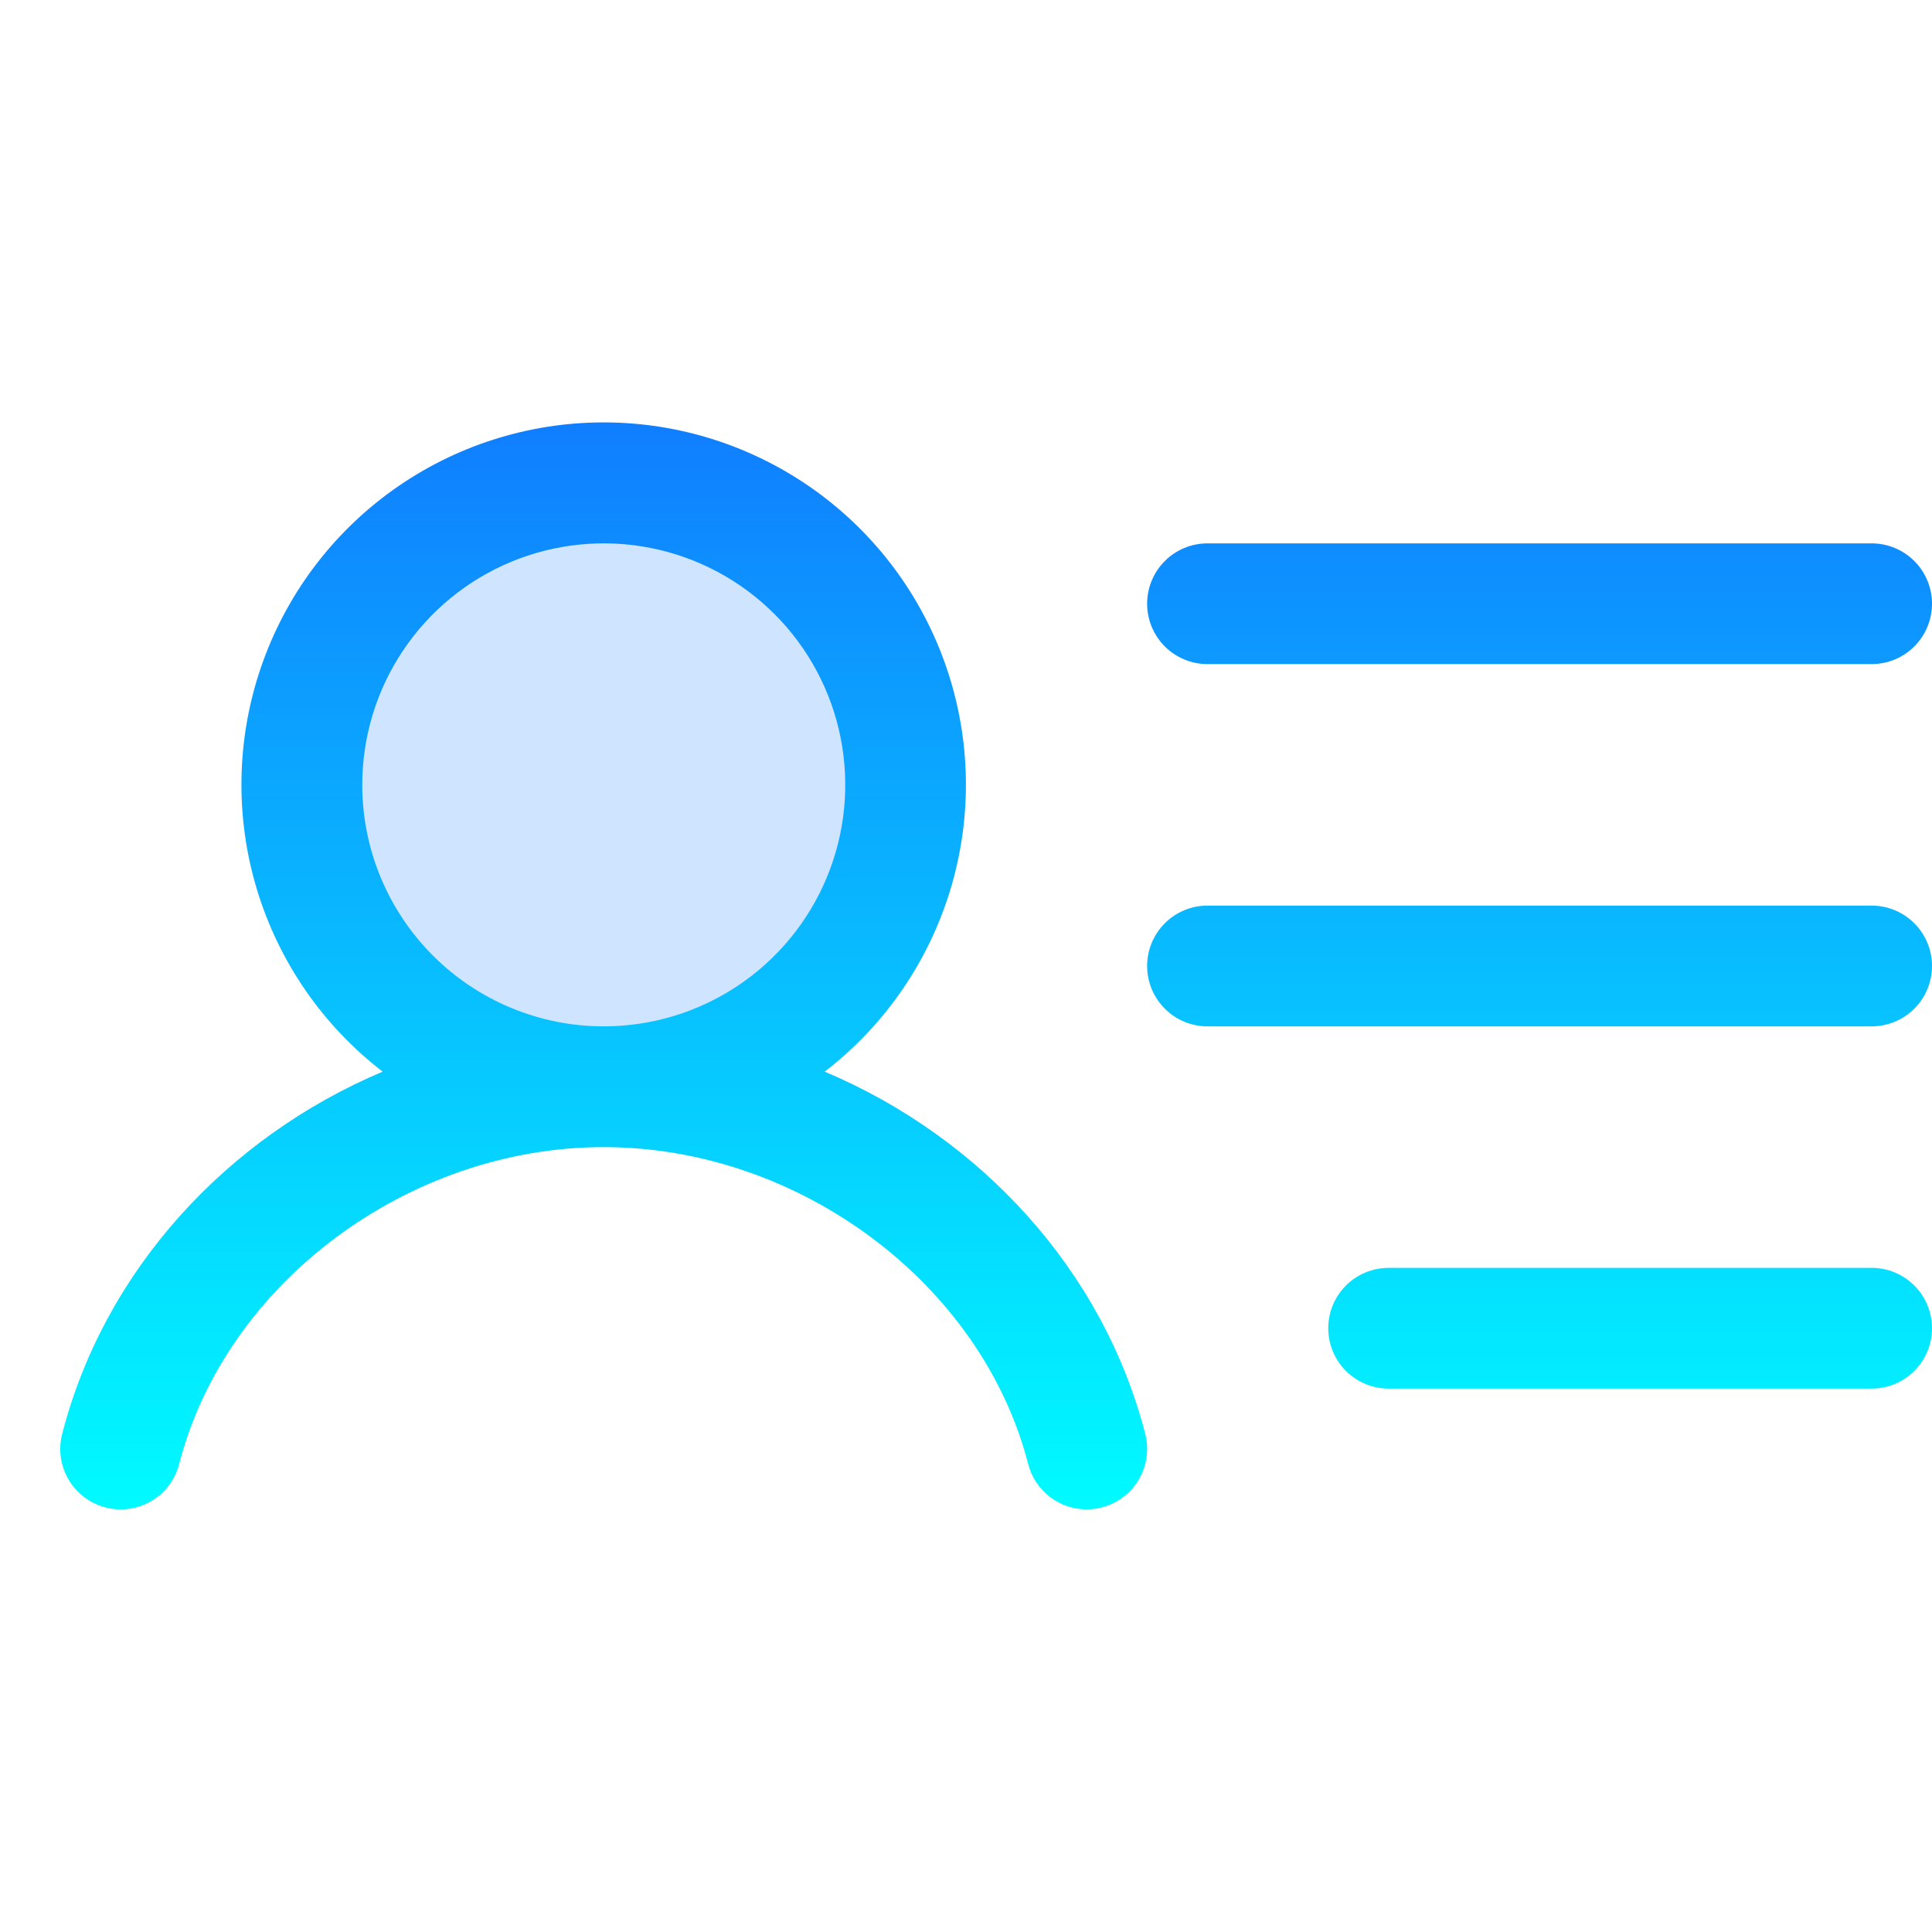
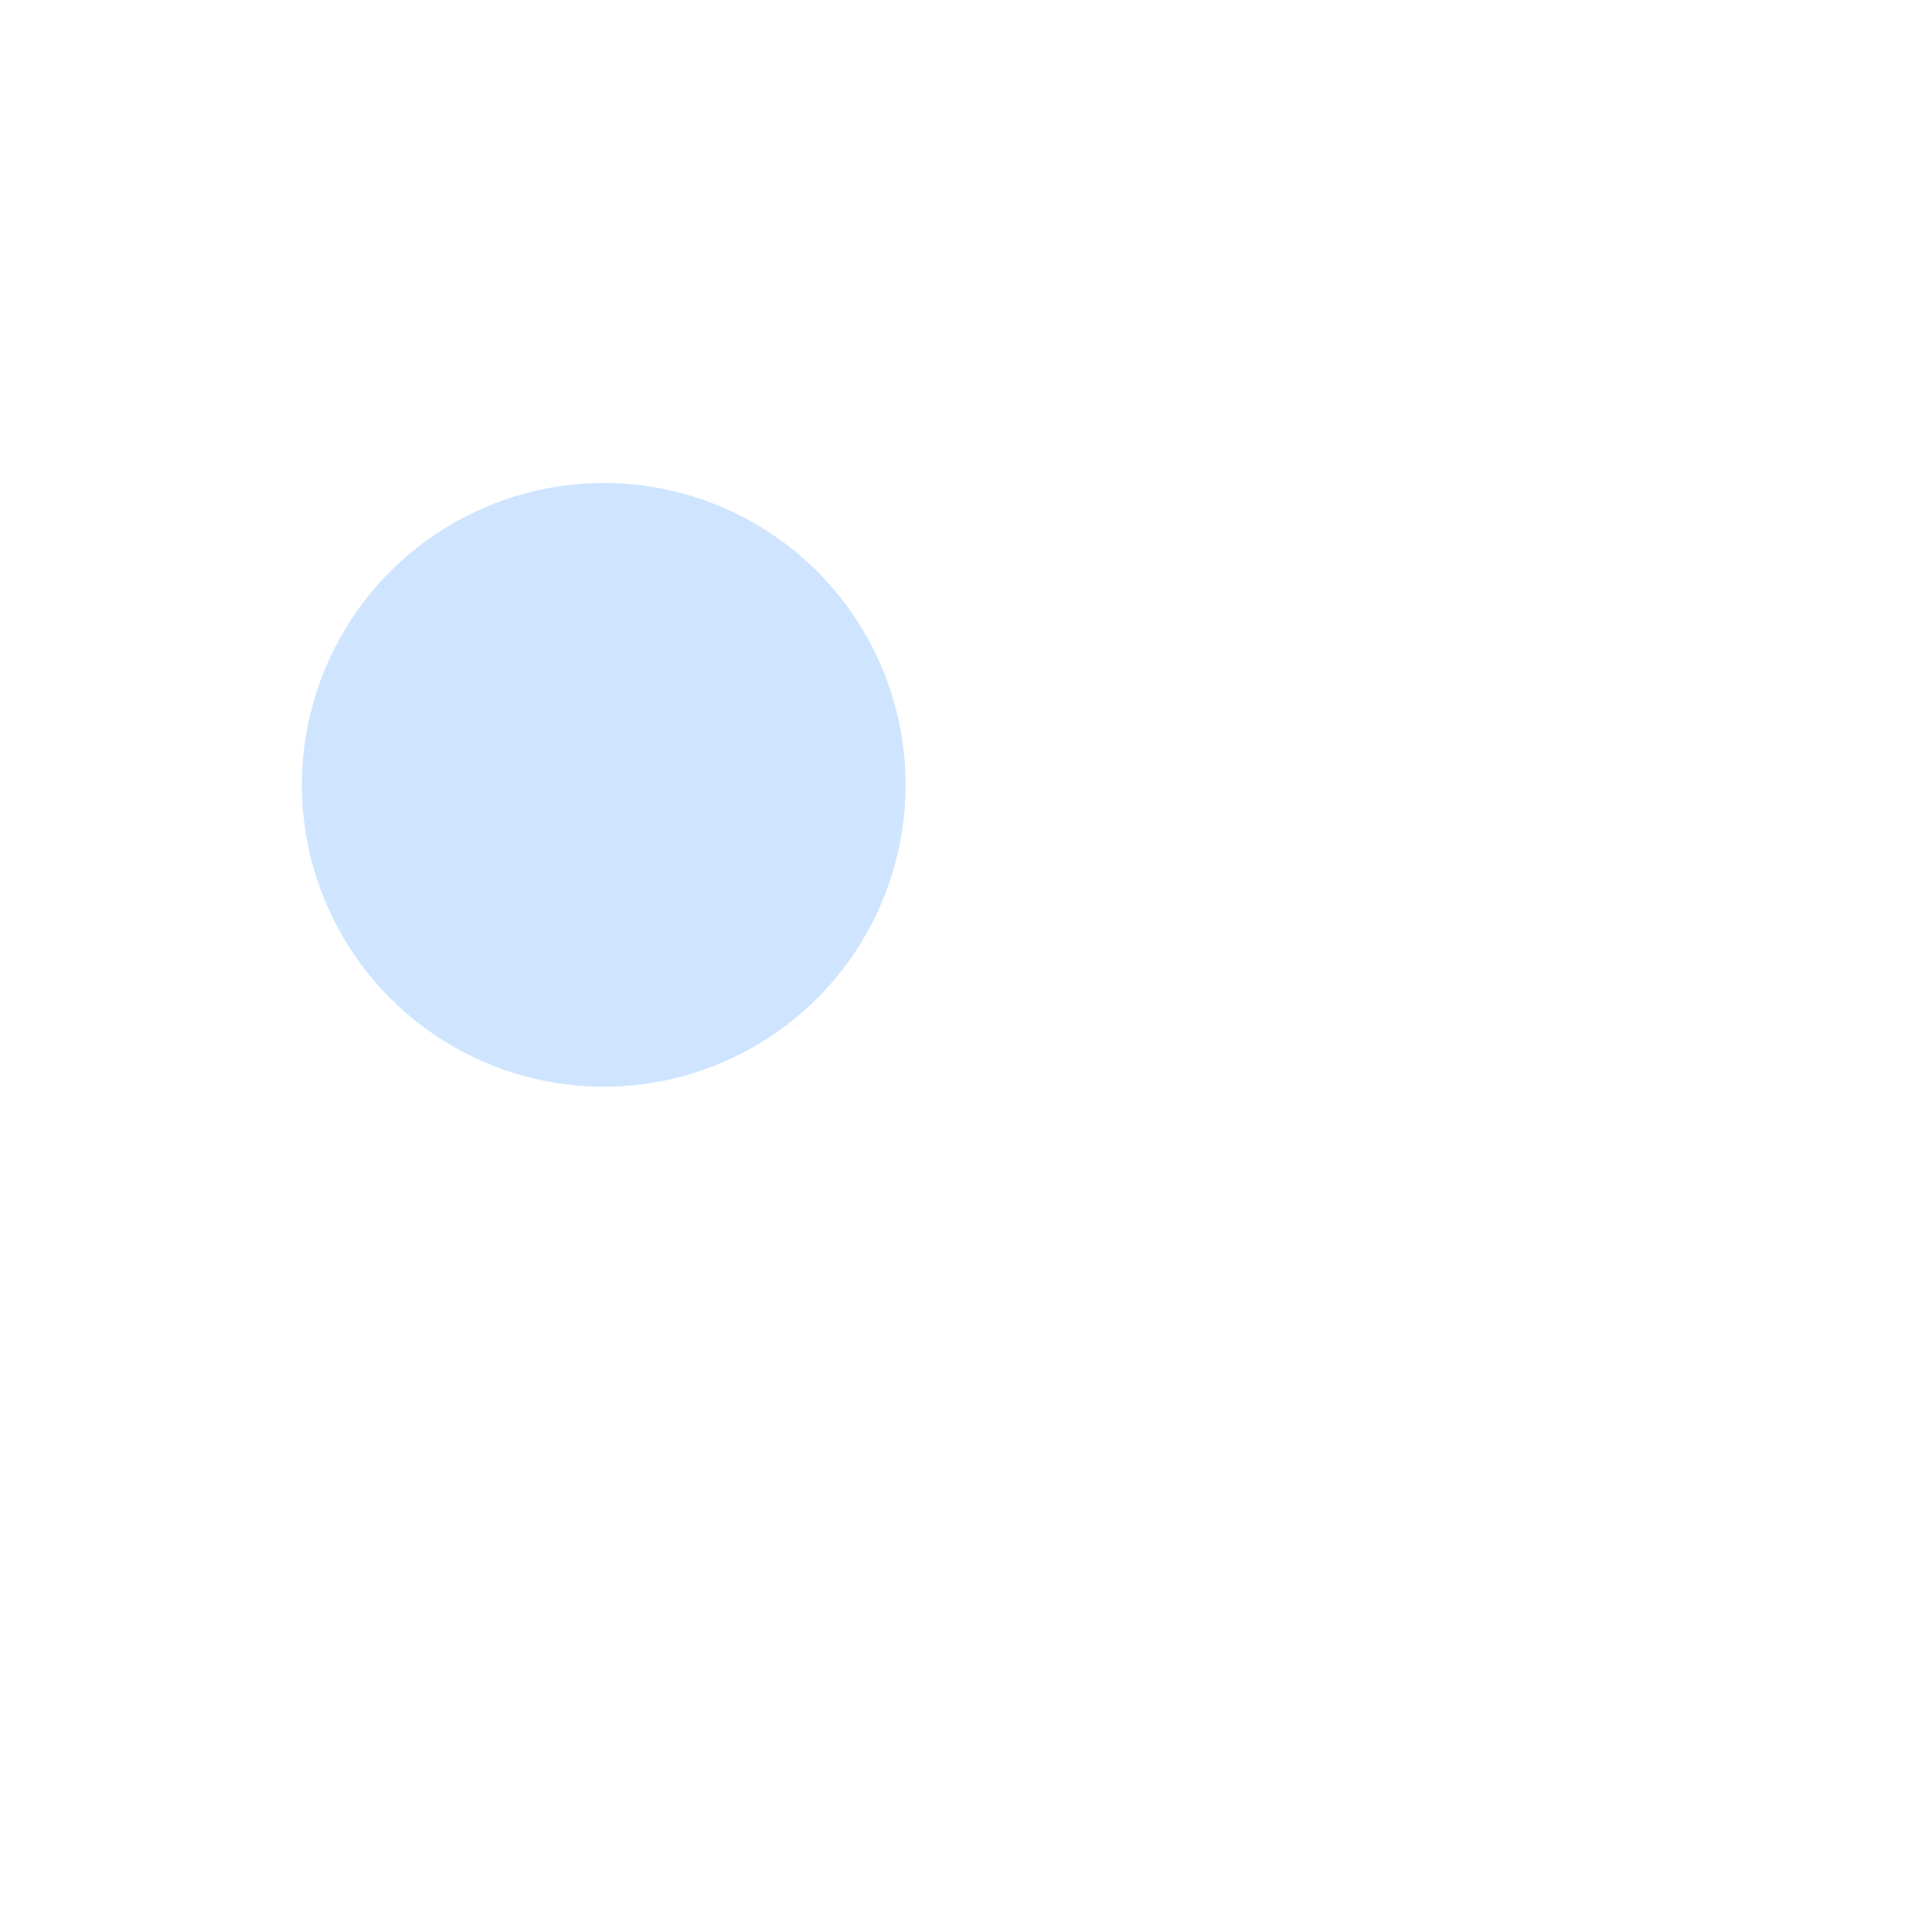
<svg xmlns="http://www.w3.org/2000/svg" width="100" height="100" viewBox="0 0 100 100" fill="none">
  <g clip-path="url(#clip0_551_228)">
    <path opacity="0.2" d="M46.875 40.625C46.875 43.715 45.959 46.736 44.242 49.306C42.525 51.875 40.084 53.878 37.229 55.061C34.374 56.243 31.233 56.553 28.202 55.95C25.171 55.347 22.387 53.859 20.201 51.673C18.016 49.488 16.528 46.704 15.925 43.673C15.322 40.642 15.632 37.501 16.814 34.646C17.997 31.791 20 29.35 22.569 27.633C25.139 25.916 28.16 25 31.25 25C35.394 25 39.368 26.646 42.298 29.576C45.229 32.507 46.875 36.481 46.875 40.625Z" fill="#107EFF" />
-     <path d="M59.375 31.249C59.375 30.42 59.704 29.625 60.29 29.039C60.876 28.453 61.671 28.124 62.5 28.124H96.875C97.704 28.124 98.499 28.453 99.085 29.039C99.671 29.625 100 30.42 100 31.249C100 32.078 99.671 32.873 99.085 33.459C98.499 34.045 97.704 34.374 96.875 34.374H62.5C61.671 34.374 60.876 34.045 60.29 33.459C59.704 32.873 59.375 32.078 59.375 31.249ZM96.875 46.874H62.5C61.671 46.874 60.876 47.203 60.29 47.789C59.704 48.375 59.375 49.17 59.375 49.999C59.375 50.828 59.704 51.623 60.29 52.209C60.876 52.795 61.671 53.124 62.5 53.124H96.875C97.704 53.124 98.499 52.795 99.085 52.209C99.671 51.623 100 50.828 100 49.999C100 49.17 99.671 48.375 99.085 47.789C98.499 47.203 97.704 46.874 96.875 46.874ZM96.875 65.624H71.875C71.046 65.624 70.251 65.953 69.665 66.539C69.079 67.125 68.75 67.92 68.75 68.749C68.75 69.578 69.079 70.373 69.665 70.959C70.251 71.545 71.046 71.874 71.875 71.874H96.875C97.704 71.874 98.499 71.545 99.085 70.959C99.671 70.373 100 69.578 100 68.749C100 67.92 99.671 67.125 99.085 66.539C98.499 65.953 97.704 65.624 96.875 65.624ZM59.277 74.218C59.38 74.615 59.402 75.029 59.344 75.436C59.287 75.842 59.149 76.233 58.941 76.586C58.731 76.94 58.455 77.248 58.127 77.495C57.798 77.741 57.425 77.921 57.027 78.022C56.773 78.091 56.51 78.125 56.246 78.124C55.553 78.124 54.88 77.894 54.331 77.47C53.783 77.046 53.392 76.451 53.219 75.78C50.812 66.429 41.367 59.374 31.246 59.374C21.125 59.374 11.68 66.425 9.273 75.78C9.066 76.583 8.549 77.271 7.834 77.692C7.12 78.113 6.268 78.234 5.465 78.026C4.662 77.819 3.974 77.302 3.553 76.587C3.132 75.873 3.011 75.021 3.219 74.218C5.402 65.737 11.75 58.87 19.805 55.468C16.703 53.079 14.427 49.779 13.296 46.032C12.165 42.284 12.235 38.276 13.497 34.57C14.758 30.864 17.148 27.646 20.331 25.367C23.515 23.089 27.331 21.863 31.246 21.863C35.161 21.863 38.977 23.089 42.16 25.367C45.344 27.646 47.734 30.864 48.995 34.57C50.257 38.276 50.327 42.284 49.196 46.032C48.065 49.779 45.789 53.079 42.688 55.468C50.746 58.87 57.094 65.737 59.277 74.218ZM31.25 53.124C33.722 53.124 36.139 52.391 38.195 51.017C40.25 49.644 41.852 47.692 42.798 45.408C43.745 43.123 43.992 40.61 43.51 38.185C43.028 35.761 41.837 33.533 40.089 31.785C38.341 30.037 36.113 28.846 33.689 28.364C31.264 27.882 28.75 28.13 26.466 29.076C24.182 30.022 22.23 31.624 20.857 33.679C19.483 35.735 18.75 38.152 18.75 40.624C18.75 43.939 20.067 47.119 22.411 49.463C24.755 51.807 27.935 53.124 31.25 53.124Z" fill="url(#paint0_linear_551_228)" />
  </g>
  <defs>
    <linearGradient id="paint0_linear_551_228" x1="51.56" y1="21.863" x2="51.56" y2="78.126" gradientUnits="userSpaceOnUse">
      <stop stop-color="#107EFF" />
      <stop offset="1" stop-color="#00FBFF" />
    </linearGradient>
    <clipPath id="clip0_551_228">
      <rect width="100" height="100" fill="white" />
    </clipPath>
  </defs>
</svg>